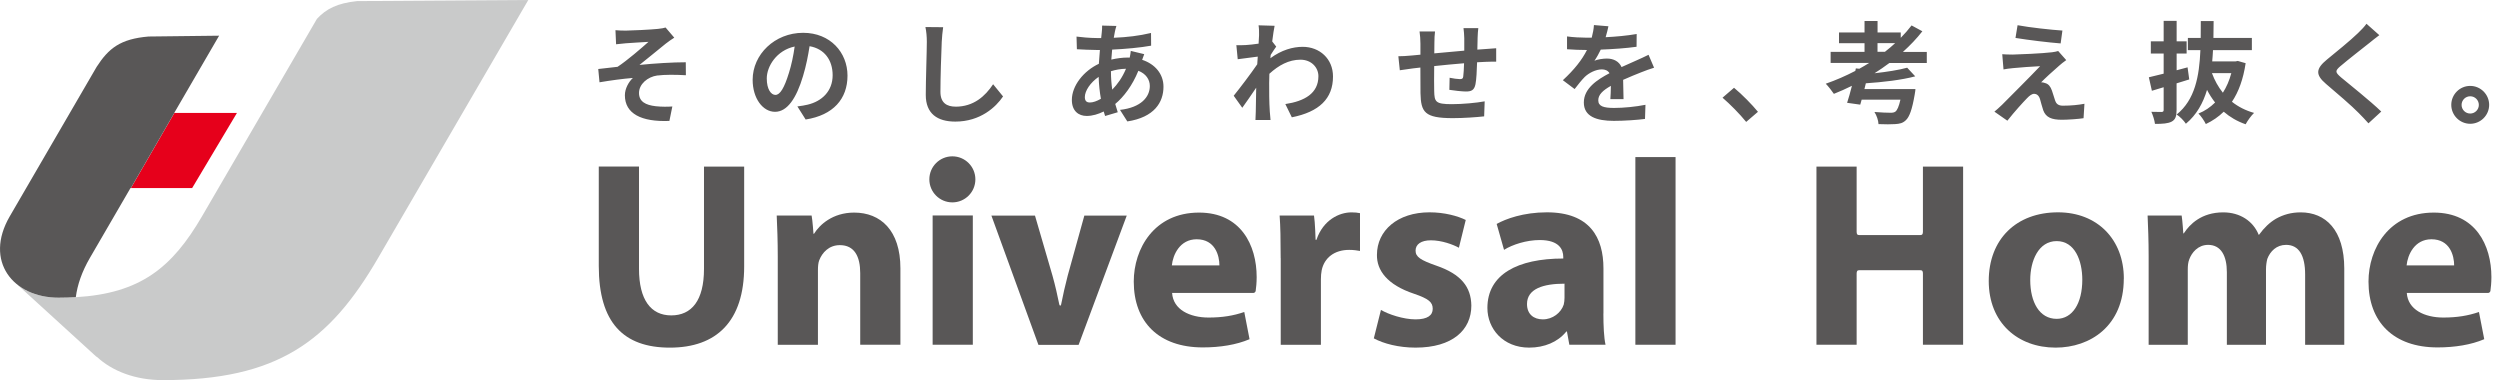
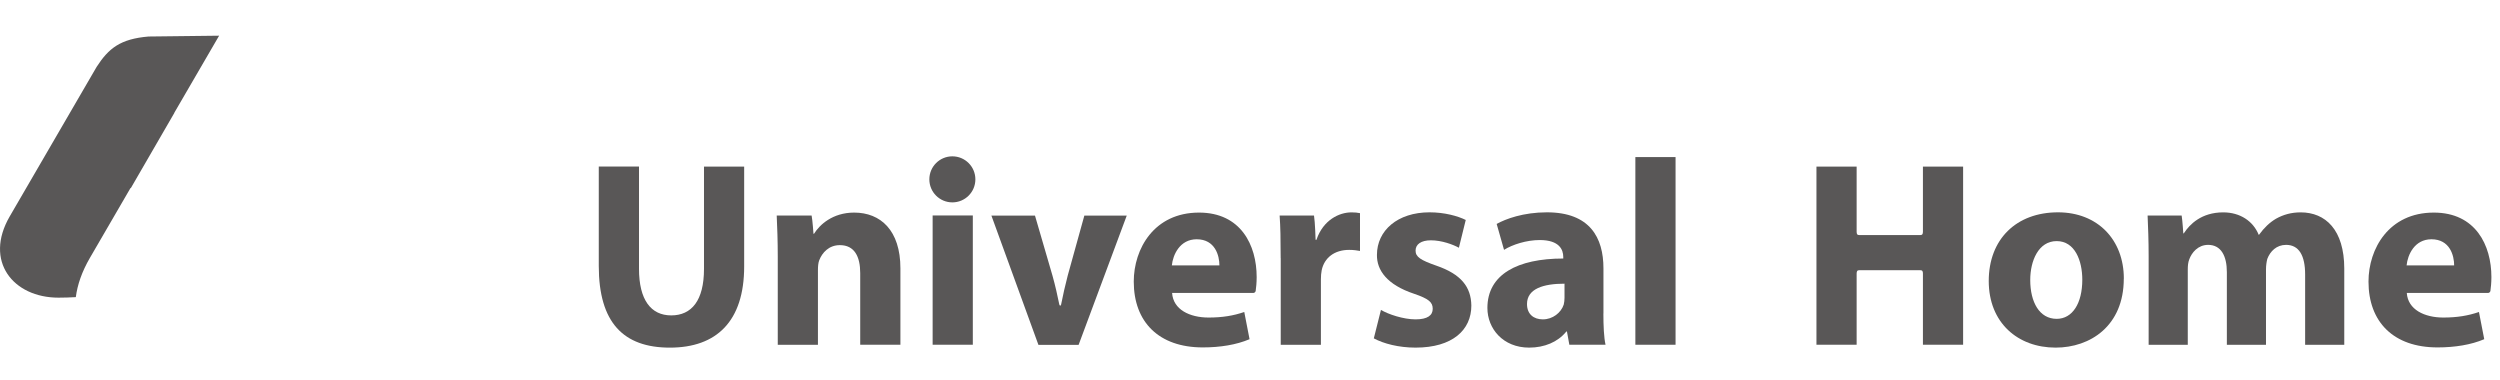
<svg xmlns="http://www.w3.org/2000/svg" width="171" height="26" viewBox="0 0 171 26" fill="none">
  <g clip-path="url(#clip0_3663_1659)">
    <path d="M43.708 11.395V18.392C43.708 20.507 44.52 21.573 45.912 21.573C47.305 21.573 48.153 20.56 48.153 18.392V11.395H50.901V18.227C50.901 21.988 49.001 23.778 45.819 23.778C42.638 23.778 40.956 22.06 40.956 18.191V11.391H43.704" fill="#595757" />
    <path d="M53.199 17.561C53.199 16.459 53.163 15.536 53.127 14.741H55.514C55.579 15.067 55.64 15.969 55.64 15.969C55.64 15.969 55.64 15.997 55.665 15.997C55.679 15.997 55.693 15.969 55.693 15.969C56.055 15.389 56.942 14.541 58.424 14.541C60.231 14.541 61.588 15.754 61.588 18.356V23.581H58.839V18.681C58.839 17.543 58.442 16.767 57.447 16.767C56.688 16.767 56.237 17.289 56.037 17.797C55.965 17.976 55.947 18.23 55.947 18.485V23.584H53.199V17.565" fill="#595757" />
    <path d="M87.598 17.651C87.598 16.348 87.581 15.5 87.527 14.741H89.878C89.953 15.21 89.985 16.369 89.985 16.369C89.985 16.369 89.985 16.412 90.018 16.412C90.05 16.412 90.057 16.369 90.057 16.369C90.508 15.07 91.574 14.526 92.444 14.526C92.698 14.526 92.823 14.544 93.024 14.58V17.164C92.805 17.128 92.591 17.092 92.283 17.092C91.27 17.092 90.583 17.633 90.404 18.485C90.368 18.667 90.35 18.882 90.35 19.1V23.584H87.602V17.654" fill="#595757" />
    <path d="M94.452 21.194C94.956 21.501 96.005 21.845 96.821 21.845C97.637 21.845 97.998 21.573 97.998 21.122C97.998 20.671 97.726 20.435 96.714 20.091C94.871 19.476 94.165 18.481 94.183 17.432C94.183 15.768 95.593 14.523 97.78 14.523C98.811 14.523 99.713 14.777 100.257 15.045L99.788 16.946C99.391 16.727 98.614 16.437 97.873 16.437C97.204 16.437 96.825 16.709 96.825 17.142C96.825 17.575 97.168 17.794 98.252 18.173C99.934 18.753 100.622 19.619 100.64 20.904C100.64 22.568 99.355 23.777 96.825 23.777C95.669 23.777 94.638 23.506 93.969 23.144L94.459 21.19" fill="#595757" />
    <path d="M107.013 19.404C105.567 19.404 104.447 19.748 104.447 20.796C104.447 21.501 104.916 21.845 105.532 21.845C106.201 21.845 106.777 21.394 106.96 20.832C106.995 20.689 107.013 20.524 107.013 20.363V19.404ZM109.672 21.448C109.672 22.282 109.708 23.094 109.819 23.581H107.343L107.182 22.693C107.182 22.693 107.178 22.665 107.16 22.665C107.142 22.665 107.124 22.693 107.124 22.693C106.544 23.398 105.639 23.777 104.594 23.777C102.805 23.777 101.738 22.478 101.738 21.065C101.738 18.767 103.8 17.683 106.927 17.683V17.575C106.927 17.089 106.673 16.419 105.317 16.419C104.415 16.419 103.456 16.727 102.876 17.089L102.372 15.317C102.987 14.974 104.197 14.523 105.807 14.523C108.753 14.523 109.676 16.258 109.676 18.356V21.448H109.672Z" fill="#595757" />
-     <path d="M114.608 10.744H111.859V23.581H114.608V10.744Z" fill="#595757" />
+     <path d="M114.608 10.744H111.859V23.581H114.608Z" fill="#595757" />
    <path d="M138.868 19.15C138.868 20.668 139.498 21.809 140.676 21.809C141.76 21.809 142.429 20.743 142.429 19.132C142.429 17.833 141.925 16.491 140.676 16.491C139.427 16.491 138.868 17.847 138.868 19.15ZM145.267 19.061C145.267 22.296 142.97 23.777 140.604 23.777C138.02 23.777 136.03 22.078 136.03 19.222C136.03 16.366 137.909 14.523 140.769 14.523C143.463 14.523 145.271 16.384 145.271 19.061H145.267Z" fill="#595757" />
    <path d="M146.967 17.561C146.967 16.459 146.931 15.536 146.896 14.741H149.225C149.283 15.106 149.336 15.936 149.336 15.936C149.336 15.936 149.336 15.972 149.354 15.972C149.372 15.972 149.39 15.936 149.39 15.936C149.769 15.357 150.567 14.526 152.067 14.526C153.223 14.526 154.11 15.124 154.49 16.047C154.49 16.047 154.493 16.065 154.504 16.065C154.515 16.065 154.526 16.047 154.526 16.047C154.869 15.575 155.248 15.213 155.681 14.959C156.168 14.687 156.712 14.526 157.364 14.526C159.063 14.526 160.348 15.718 160.348 18.377V23.584H157.671V18.774C157.671 17.49 157.256 16.749 156.369 16.749C155.717 16.749 155.284 17.182 155.084 17.708C155.03 17.905 154.994 18.177 154.994 18.413V23.584H152.317V18.61C152.317 17.508 151.92 16.749 151.036 16.749C150.331 16.749 149.912 17.293 149.751 17.726C149.662 17.941 149.644 18.195 149.644 18.431V23.584H146.967V17.565" fill="#595757" />
    <path d="M65.141 13.843C66.011 13.843 66.716 13.138 66.716 12.268C66.716 11.398 66.011 10.693 65.141 10.693C64.272 10.693 63.567 11.398 63.567 12.268C63.567 13.138 64.272 13.843 65.141 13.843ZM63.792 23.581H66.541V14.737H63.792V23.581Z" fill="#595757" />
    <path d="M74.171 14.741L73.033 18.846C72.85 19.544 72.714 20.163 72.582 20.821C72.582 20.821 72.582 20.821 72.582 20.825C72.56 20.936 72.481 20.932 72.456 20.825C72.324 20.181 72.184 19.544 71.988 18.849L70.792 14.745H67.811L71.028 23.588H73.777L77.07 14.745H74.178" fill="#595757" />
    <path d="M81.851 16.366C83.118 16.366 83.408 17.486 83.408 18.155H80.154C80.226 17.432 80.698 16.366 81.854 16.366M82.667 21.72C81.382 21.72 80.244 21.18 80.172 20.038H85.727C85.798 20.038 85.873 19.981 85.888 19.902C85.92 19.68 85.956 19.336 85.956 18.953C85.956 16.767 84.871 14.541 82.015 14.541C78.941 14.541 77.549 17.017 77.549 19.261C77.549 22.028 79.267 23.763 82.269 23.763C83.461 23.763 84.567 23.584 85.469 23.201L85.108 21.34C84.367 21.595 83.608 21.72 82.667 21.72Z" fill="#595757" />
    <path d="M166.311 16.366C167.577 16.366 167.864 17.486 167.864 18.155H164.611C164.682 17.432 165.151 16.366 166.311 16.366ZM167.123 21.72C165.838 21.72 164.7 21.18 164.625 20.038H170.183C170.251 20.038 170.33 19.981 170.344 19.902C170.376 19.68 170.412 19.336 170.412 18.953C170.412 16.767 169.327 14.541 166.472 14.541C163.397 14.541 162.005 17.017 162.005 19.261C162.005 22.028 163.723 23.763 166.722 23.763C167.917 23.763 169.02 23.584 169.922 23.201L169.56 21.34C168.819 21.595 168.061 21.72 167.119 21.72H167.123Z" fill="#595757" />
    <path d="M131.528 11.395V15.847C131.528 16.012 131.485 16.08 131.342 16.08H127.18C127.033 16.08 126.994 16.012 126.994 15.847V11.395H124.245V23.581H126.994V18.714C126.994 18.549 127.037 18.481 127.18 18.481H131.342C131.489 18.481 131.528 18.549 131.528 18.714V23.581H134.277V11.395H131.528Z" fill="#595757" />
-     <path d="M5.186 20.328C4.806 20.349 4.416 20.363 4.001 20.363C2.87 20.363 1.886 20.031 1.174 19.458L6.61 24.415V24.393C7.687 25.402 9.283 26 11.141 26C18.968 26 22.525 23.38 25.857 17.654L36.135 0L24.425 0.075C23.083 0.215 22.31 0.601 21.677 1.292L13.818 14.795C11.771 18.313 9.595 20.07 5.189 20.328" fill="#C9CACA" />
-     <path d="M16.208 7.723H11.928L8.951 12.866H13.141L16.208 7.723Z" fill="#E6001B" />
    <path d="M11.917 7.723L14.988 2.441L10.16 2.498C8.231 2.663 7.433 3.3 6.61 4.574L0.669 14.795C-1.113 17.862 0.898 20.36 4.001 20.36C4.413 20.36 4.806 20.345 5.186 20.324C5.293 19.483 5.601 18.585 6.145 17.647L8.926 12.862H8.951L11.928 7.719H11.917" fill="#595757" />
-     <path d="M89.105 3.203C88.432 3.203 87.656 3.418 86.893 3.983C86.9 3.908 86.908 3.833 86.915 3.758C87.04 3.561 87.194 3.321 87.294 3.189L87.019 2.834C87.079 2.366 87.137 1.979 87.183 1.764L86.085 1.732C86.124 1.961 86.12 2.19 86.12 2.405C86.12 2.487 86.106 2.702 86.088 2.985C85.766 3.031 85.437 3.071 85.219 3.081C84.95 3.096 84.778 3.096 84.567 3.089L84.66 4.051C85.082 3.994 85.659 3.915 86.031 3.872C86.02 4.048 86.006 4.227 85.995 4.398C85.569 5.025 84.811 6.023 84.385 6.549L84.972 7.372C85.233 7.018 85.601 6.471 85.924 5.998C85.909 6.628 85.906 7.068 85.895 7.648C85.895 7.77 85.884 8.042 85.873 8.206H86.904C86.886 8.034 86.861 7.762 86.854 7.626C86.808 6.925 86.811 6.288 86.811 5.676C86.811 5.479 86.818 5.264 86.825 5.046C87.459 4.466 88.153 4.083 88.951 4.083C89.706 4.083 90.179 4.624 90.179 5.211C90.179 6.385 89.237 6.918 87.917 7.118L88.361 8.024C90.225 7.655 91.181 6.75 91.177 5.229C91.177 4.019 90.261 3.203 89.105 3.203ZM78.125 4.087C78.175 3.94 78.229 3.786 78.265 3.704L77.345 3.482C77.334 3.597 77.309 3.783 77.273 3.94C77.231 3.94 77.184 3.937 77.138 3.937C76.769 3.937 76.379 3.99 76.014 4.076C76.028 3.847 76.046 3.615 76.071 3.393C76.998 3.35 78.004 3.257 78.737 3.124L78.73 2.255C77.907 2.452 77.095 2.545 76.182 2.584C76.207 2.437 76.232 2.298 76.257 2.176C76.282 2.058 76.314 1.922 76.361 1.775L75.384 1.75C75.391 1.879 75.377 2.058 75.362 2.201C75.348 2.326 75.334 2.462 75.32 2.602C75.219 2.602 75.123 2.602 75.019 2.602C74.561 2.602 73.902 2.541 73.634 2.502L73.659 3.368C74.01 3.386 74.597 3.418 74.99 3.418C75.069 3.418 75.151 3.418 75.234 3.418C75.205 3.726 75.18 4.044 75.162 4.363C74.11 4.86 73.315 5.866 73.315 6.836C73.315 7.598 73.781 7.931 74.328 7.931C74.729 7.931 75.13 7.805 75.495 7.626C75.527 7.737 75.556 7.841 75.588 7.934L76.454 7.677C76.393 7.494 76.336 7.308 76.282 7.111C76.858 6.635 77.453 5.855 77.864 4.842C78.376 5.039 78.648 5.436 78.648 5.884C78.648 6.624 78.057 7.354 76.608 7.516L77.109 8.306C78.956 8.024 79.582 6.997 79.582 5.93C79.582 5.057 79.002 4.38 78.129 4.094L78.125 4.087ZM74.55 7.011C74.303 7.011 74.203 6.882 74.203 6.639C74.203 6.213 74.582 5.644 75.148 5.257C75.162 5.78 75.219 6.292 75.302 6.757C75.026 6.918 74.761 7.011 74.55 7.011ZM76.078 6.134C76.025 5.758 75.989 5.35 75.989 4.885C75.989 4.882 75.989 4.874 75.989 4.871C76.279 4.781 76.622 4.71 77.019 4.703C76.765 5.307 76.436 5.765 76.075 6.134H76.078ZM141.069 2.09C140.293 2.04 138.847 1.882 138.002 1.725L137.859 2.595C138.754 2.741 140.157 2.91 140.948 2.97L141.069 2.09ZM54.935 2.244C52.988 2.244 51.481 3.726 51.481 5.458C51.481 6.728 52.175 7.648 53.013 7.648C53.85 7.648 54.477 6.717 54.928 5.2C55.142 4.495 55.275 3.801 55.375 3.16C56.388 3.335 56.953 4.109 56.953 5.143C56.953 6.245 56.205 6.932 55.246 7.158C55.042 7.204 54.831 7.247 54.541 7.279L55.106 8.174C57 7.877 57.969 6.76 57.969 5.175C57.969 3.59 56.792 2.244 54.935 2.244ZM53.958 5C53.646 6.016 53.356 6.492 53.038 6.492C52.748 6.492 52.447 6.123 52.447 5.365C52.447 4.542 53.117 3.443 54.355 3.182C54.269 3.808 54.133 4.452 53.958 5.003V5ZM44.978 5.164C45.44 5.103 46.195 5.103 46.914 5.146L46.907 4.259C45.995 4.259 44.746 4.338 43.74 4.441C44.255 4.04 44.993 3.418 45.529 2.992C45.683 2.863 45.963 2.677 46.12 2.577L45.526 1.882C45.422 1.918 45.25 1.95 45.004 1.976C44.545 2.026 43.135 2.094 42.813 2.094C42.559 2.094 42.337 2.086 42.097 2.065L42.14 3.028C42.377 3.003 42.631 2.978 42.813 2.96C43.121 2.931 44.048 2.885 44.356 2.863C43.891 3.278 42.91 4.13 42.241 4.57C41.847 4.617 41.321 4.681 40.92 4.72L41.006 5.629C41.765 5.501 42.602 5.386 43.289 5.332C43.01 5.59 42.742 6.055 42.742 6.517C42.742 7.77 43.862 8.349 45.787 8.271L45.988 7.283C45.709 7.304 45.265 7.312 44.846 7.265C44.17 7.186 43.708 6.957 43.708 6.36C43.708 5.762 44.284 5.257 44.968 5.161L44.978 5.164ZM65.36 7.294C64.776 7.294 64.325 7.047 64.325 6.284C64.325 5.35 64.379 3.672 64.415 2.863C64.429 2.562 64.465 2.176 64.511 1.861L63.298 1.85C63.363 2.147 63.395 2.505 63.395 2.867C63.395 3.511 63.323 5.486 63.323 6.492C63.323 7.777 64.114 8.317 65.345 8.317C67.06 8.317 68.126 7.315 68.609 6.596L67.929 5.762C67.385 6.581 66.598 7.297 65.356 7.297L65.36 7.294ZM101.051 3.389C101.055 3.139 101.062 2.87 101.069 2.573C101.076 2.376 101.094 2.044 101.116 1.925H100.103C100.124 2.069 100.156 2.426 100.156 2.616C100.156 2.906 100.156 3.189 100.156 3.464C99.473 3.522 98.743 3.59 98.106 3.65C98.106 3.357 98.109 3.103 98.113 2.931C98.113 2.613 98.127 2.398 98.156 2.151H97.097C97.132 2.416 97.157 2.673 97.157 2.985C97.157 3.114 97.157 3.393 97.157 3.74C96.918 3.761 96.721 3.783 96.588 3.794C96.209 3.833 95.862 3.847 95.647 3.847L95.747 4.806C95.948 4.778 96.413 4.706 96.649 4.678C96.778 4.663 96.95 4.645 97.154 4.62C97.154 5.325 97.154 6.052 97.161 6.37C97.193 7.669 97.429 8.081 99.373 8.081C100.088 8.081 101.012 8.017 101.516 7.959L101.552 6.932C100.99 7.036 100.042 7.125 99.305 7.125C98.177 7.125 98.117 6.961 98.099 6.22C98.088 5.898 98.091 5.207 98.099 4.52C98.743 4.452 99.476 4.38 100.142 4.327C100.131 4.692 100.113 5.032 100.085 5.236C100.067 5.386 99.999 5.411 99.849 5.411C99.698 5.411 99.391 5.368 99.154 5.318L99.136 6.145C99.398 6.188 100.003 6.259 100.267 6.259C100.65 6.259 100.84 6.163 100.922 5.762C100.987 5.447 101.015 4.835 101.033 4.259C101.251 4.245 101.448 4.234 101.613 4.23C101.81 4.223 102.207 4.212 102.339 4.219V3.3C102.118 3.318 101.824 3.339 101.62 3.353C101.448 3.364 101.259 3.378 101.055 3.393L101.051 3.389ZM160.105 4.509C160.61 4.076 161.597 3.31 162.088 2.92C162.263 2.777 162.51 2.58 162.746 2.405L161.866 1.625C161.748 1.804 161.508 2.051 161.289 2.262C160.785 2.756 159.754 3.59 159.164 4.073C158.409 4.695 158.351 5.1 159.096 5.737C159.786 6.32 160.889 7.265 161.343 7.737C161.569 7.963 161.791 8.199 162.002 8.435L162.878 7.63C162.109 6.886 160.685 5.762 160.119 5.286C159.715 4.932 159.708 4.849 160.105 4.506V4.509ZM153.606 4.323L153.065 4.169L152.915 4.198H151.315C151.337 3.944 151.358 3.686 151.369 3.429H154.028V2.595H151.398C151.405 2.212 151.408 1.825 151.412 1.439H150.535C150.535 1.829 150.535 2.212 150.528 2.595H149.651V3.429H150.507C150.431 5.222 150.138 6.825 148.882 7.834C149.107 7.974 149.379 8.256 149.515 8.464C150.245 7.856 150.689 7.057 150.961 6.148C151.122 6.463 151.308 6.746 151.512 7.011C151.183 7.337 150.804 7.598 150.374 7.766C150.55 7.934 150.775 8.271 150.879 8.485C151.34 8.267 151.748 7.988 152.103 7.641C152.525 8.006 153.019 8.299 153.602 8.5C153.727 8.263 153.982 7.906 154.178 7.723C153.591 7.558 153.087 7.297 152.665 6.961C153.123 6.281 153.438 5.415 153.602 4.323H153.606ZM152.045 6.342C151.727 5.948 151.48 5.497 151.297 5.003H152.622C152.489 5.508 152.292 5.955 152.045 6.342ZM168.962 5.876C168.247 5.876 167.667 6.46 167.667 7.172C167.667 7.884 168.25 8.467 168.962 8.467C169.675 8.467 170.258 7.884 170.258 7.172C170.258 6.46 169.675 5.876 168.962 5.876ZM168.962 7.766C168.637 7.766 168.372 7.501 168.372 7.176C168.372 6.85 168.637 6.585 168.962 6.585C169.288 6.585 169.553 6.85 169.553 7.176C169.553 7.501 169.288 7.766 168.962 7.766ZM149.63 4.606C149.383 4.674 149.129 4.742 148.882 4.806V3.661H149.565V2.827H148.882V1.428H147.994V2.827H147.117V3.661H147.994V5.039C147.615 5.136 147.264 5.222 146.981 5.286L147.189 6.209C147.436 6.134 147.712 6.052 147.994 5.966V7.516C147.994 7.623 147.955 7.652 147.851 7.659C147.754 7.659 147.443 7.659 147.153 7.648C147.261 7.881 147.375 8.246 147.4 8.475C147.933 8.475 148.291 8.45 148.545 8.317C148.799 8.178 148.878 7.956 148.878 7.519V5.701C149.168 5.612 149.458 5.522 149.744 5.433L149.63 4.61V4.606ZM118.609 6.002L117.821 6.682C118.344 7.133 118.981 7.777 119.439 8.339L120.244 7.648C119.865 7.179 119.138 6.438 118.609 6.005V6.002ZM113.133 4.62L112.761 3.747C112.478 3.887 112.217 4.008 111.923 4.137C111.616 4.277 111.301 4.409 110.914 4.588C110.746 4.205 110.37 4.005 109.912 4.005C109.662 4.005 109.257 4.062 109.06 4.155C109.211 3.94 109.361 3.665 109.493 3.393C110.299 3.364 111.222 3.3 111.941 3.199L111.949 2.326C111.29 2.441 110.538 2.509 109.826 2.545C109.919 2.24 109.977 1.979 110.016 1.797L109.025 1.714C109.01 1.979 108.953 2.28 108.874 2.577C108.749 2.577 108.627 2.577 108.509 2.577C108.126 2.577 107.572 2.548 107.185 2.491V3.368C107.6 3.403 108.148 3.418 108.459 3.418C108.488 3.418 108.52 3.418 108.549 3.418C108.212 4.091 107.686 4.76 106.899 5.486L107.704 6.091C107.958 5.762 108.173 5.49 108.395 5.264C108.681 4.989 109.15 4.746 109.569 4.746C109.776 4.746 109.977 4.817 110.091 5.007C109.243 5.451 108.334 6.048 108.334 7.011C108.334 7.974 109.211 8.267 110.388 8.267C111.1 8.267 112.02 8.203 112.518 8.135L112.55 7.168C111.888 7.301 111.05 7.383 110.41 7.383C109.68 7.383 109.322 7.269 109.322 6.857C109.322 6.485 109.622 6.188 110.184 5.873C110.181 6.202 110.166 6.553 110.148 6.782H111.05C111.043 6.431 111.029 5.884 111.022 5.461C111.483 5.254 111.913 5.082 112.246 4.95C112.5 4.849 112.901 4.699 113.14 4.631L113.133 4.62ZM131.485 2.137L130.752 1.739C130.526 2.033 130.279 2.316 130.011 2.588V2.219H128.425V1.435H127.534V2.219H125.788V2.953H127.534V3.547H125.215V4.305H127.853C127.631 4.445 127.405 4.577 127.176 4.703L126.94 4.678C126.929 4.735 126.919 4.792 126.904 4.849C126.253 5.189 125.573 5.486 124.882 5.726C125.047 5.891 125.319 6.241 125.437 6.42C125.852 6.256 126.264 6.07 126.672 5.869C126.564 6.302 126.446 6.717 126.342 7.032L127.241 7.158C127.273 7.054 127.305 6.939 127.337 6.818H129.989C129.885 7.286 129.767 7.544 129.642 7.637C129.556 7.698 129.456 7.712 129.313 7.712C129.12 7.712 128.64 7.698 128.211 7.659C128.365 7.895 128.479 8.238 128.49 8.489C128.944 8.51 129.377 8.507 129.621 8.489C129.943 8.471 130.15 8.421 130.351 8.231C130.608 7.999 130.791 7.487 130.966 6.463C130.999 6.335 131.016 6.091 131.016 6.091H127.527C127.559 5.962 127.591 5.83 127.624 5.697C128.769 5.622 130.068 5.472 131.002 5.222L130.451 4.631C129.893 4.785 129.062 4.917 128.218 5.01C128.565 4.788 128.905 4.556 129.234 4.309H131.793V3.55H130.161C130.648 3.11 131.099 2.641 131.489 2.14L131.485 2.137ZM128.934 3.543H128.422V2.949H129.631C129.41 3.153 129.173 3.353 128.93 3.543H128.934ZM140.572 6.882C140.504 6.685 140.425 6.399 140.353 6.199C140.253 5.916 140.121 5.751 139.906 5.687C139.82 5.651 139.684 5.626 139.616 5.629C139.795 5.436 140.497 4.788 140.84 4.499C140.973 4.384 141.13 4.248 141.331 4.112L140.779 3.489C140.701 3.518 140.493 3.561 140.357 3.575C139.731 3.654 138.027 3.729 137.673 3.733C137.397 3.733 137.125 3.722 136.954 3.708L137.04 4.749C137.201 4.72 137.426 4.681 137.691 4.66C138.12 4.62 139.019 4.545 139.545 4.527C138.861 5.25 137.326 6.778 136.936 7.172C136.735 7.369 136.549 7.526 136.417 7.637L137.304 8.256C137.823 7.598 138.389 6.986 138.646 6.721C138.825 6.535 138.983 6.417 139.137 6.417C139.291 6.417 139.455 6.513 139.538 6.782C139.591 6.968 139.681 7.322 139.759 7.548C139.942 8.034 140.332 8.192 141.041 8.192C141.431 8.192 142.204 8.138 142.515 8.085L142.576 7.097C142.2 7.172 141.681 7.229 141.101 7.229C140.808 7.229 140.643 7.111 140.575 6.878L140.572 6.882Z" fill="#595757" />
  </g>
  <defs>
    <clipPath id="clip0_3663_1659">
      <rect width="170.412" height="26" fill="white" />
    </clipPath>
  </defs>
</svg>